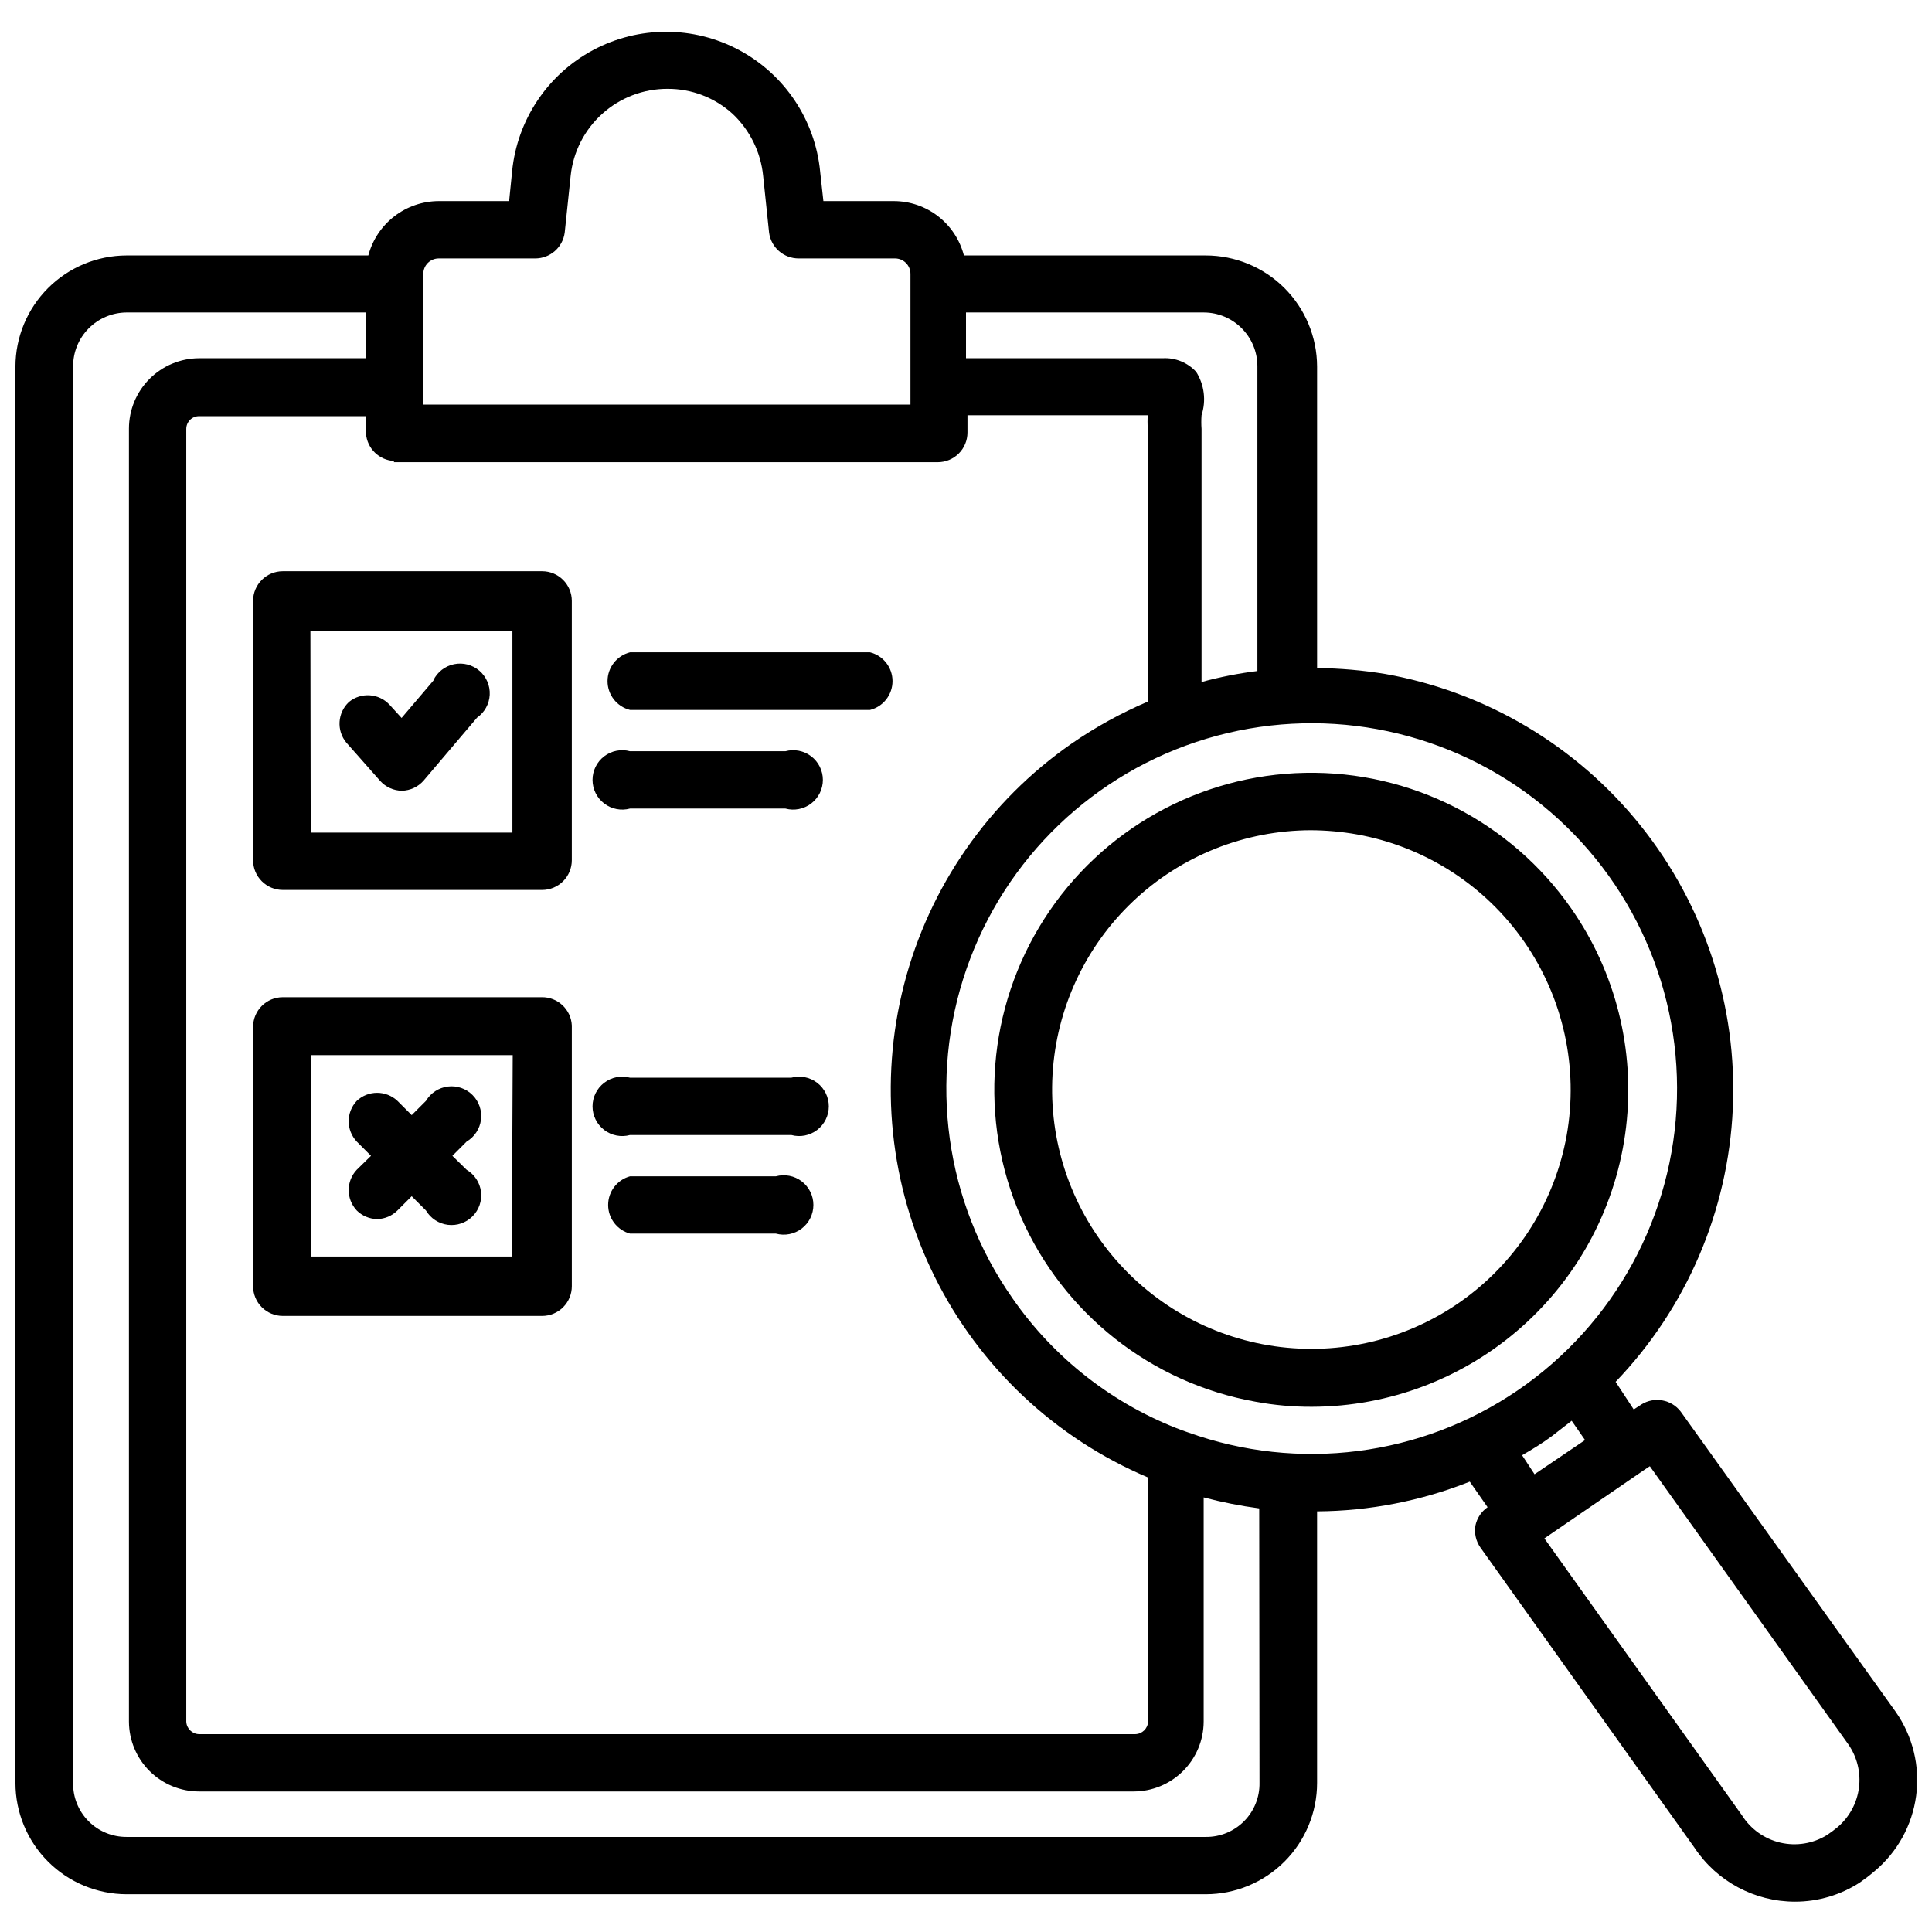
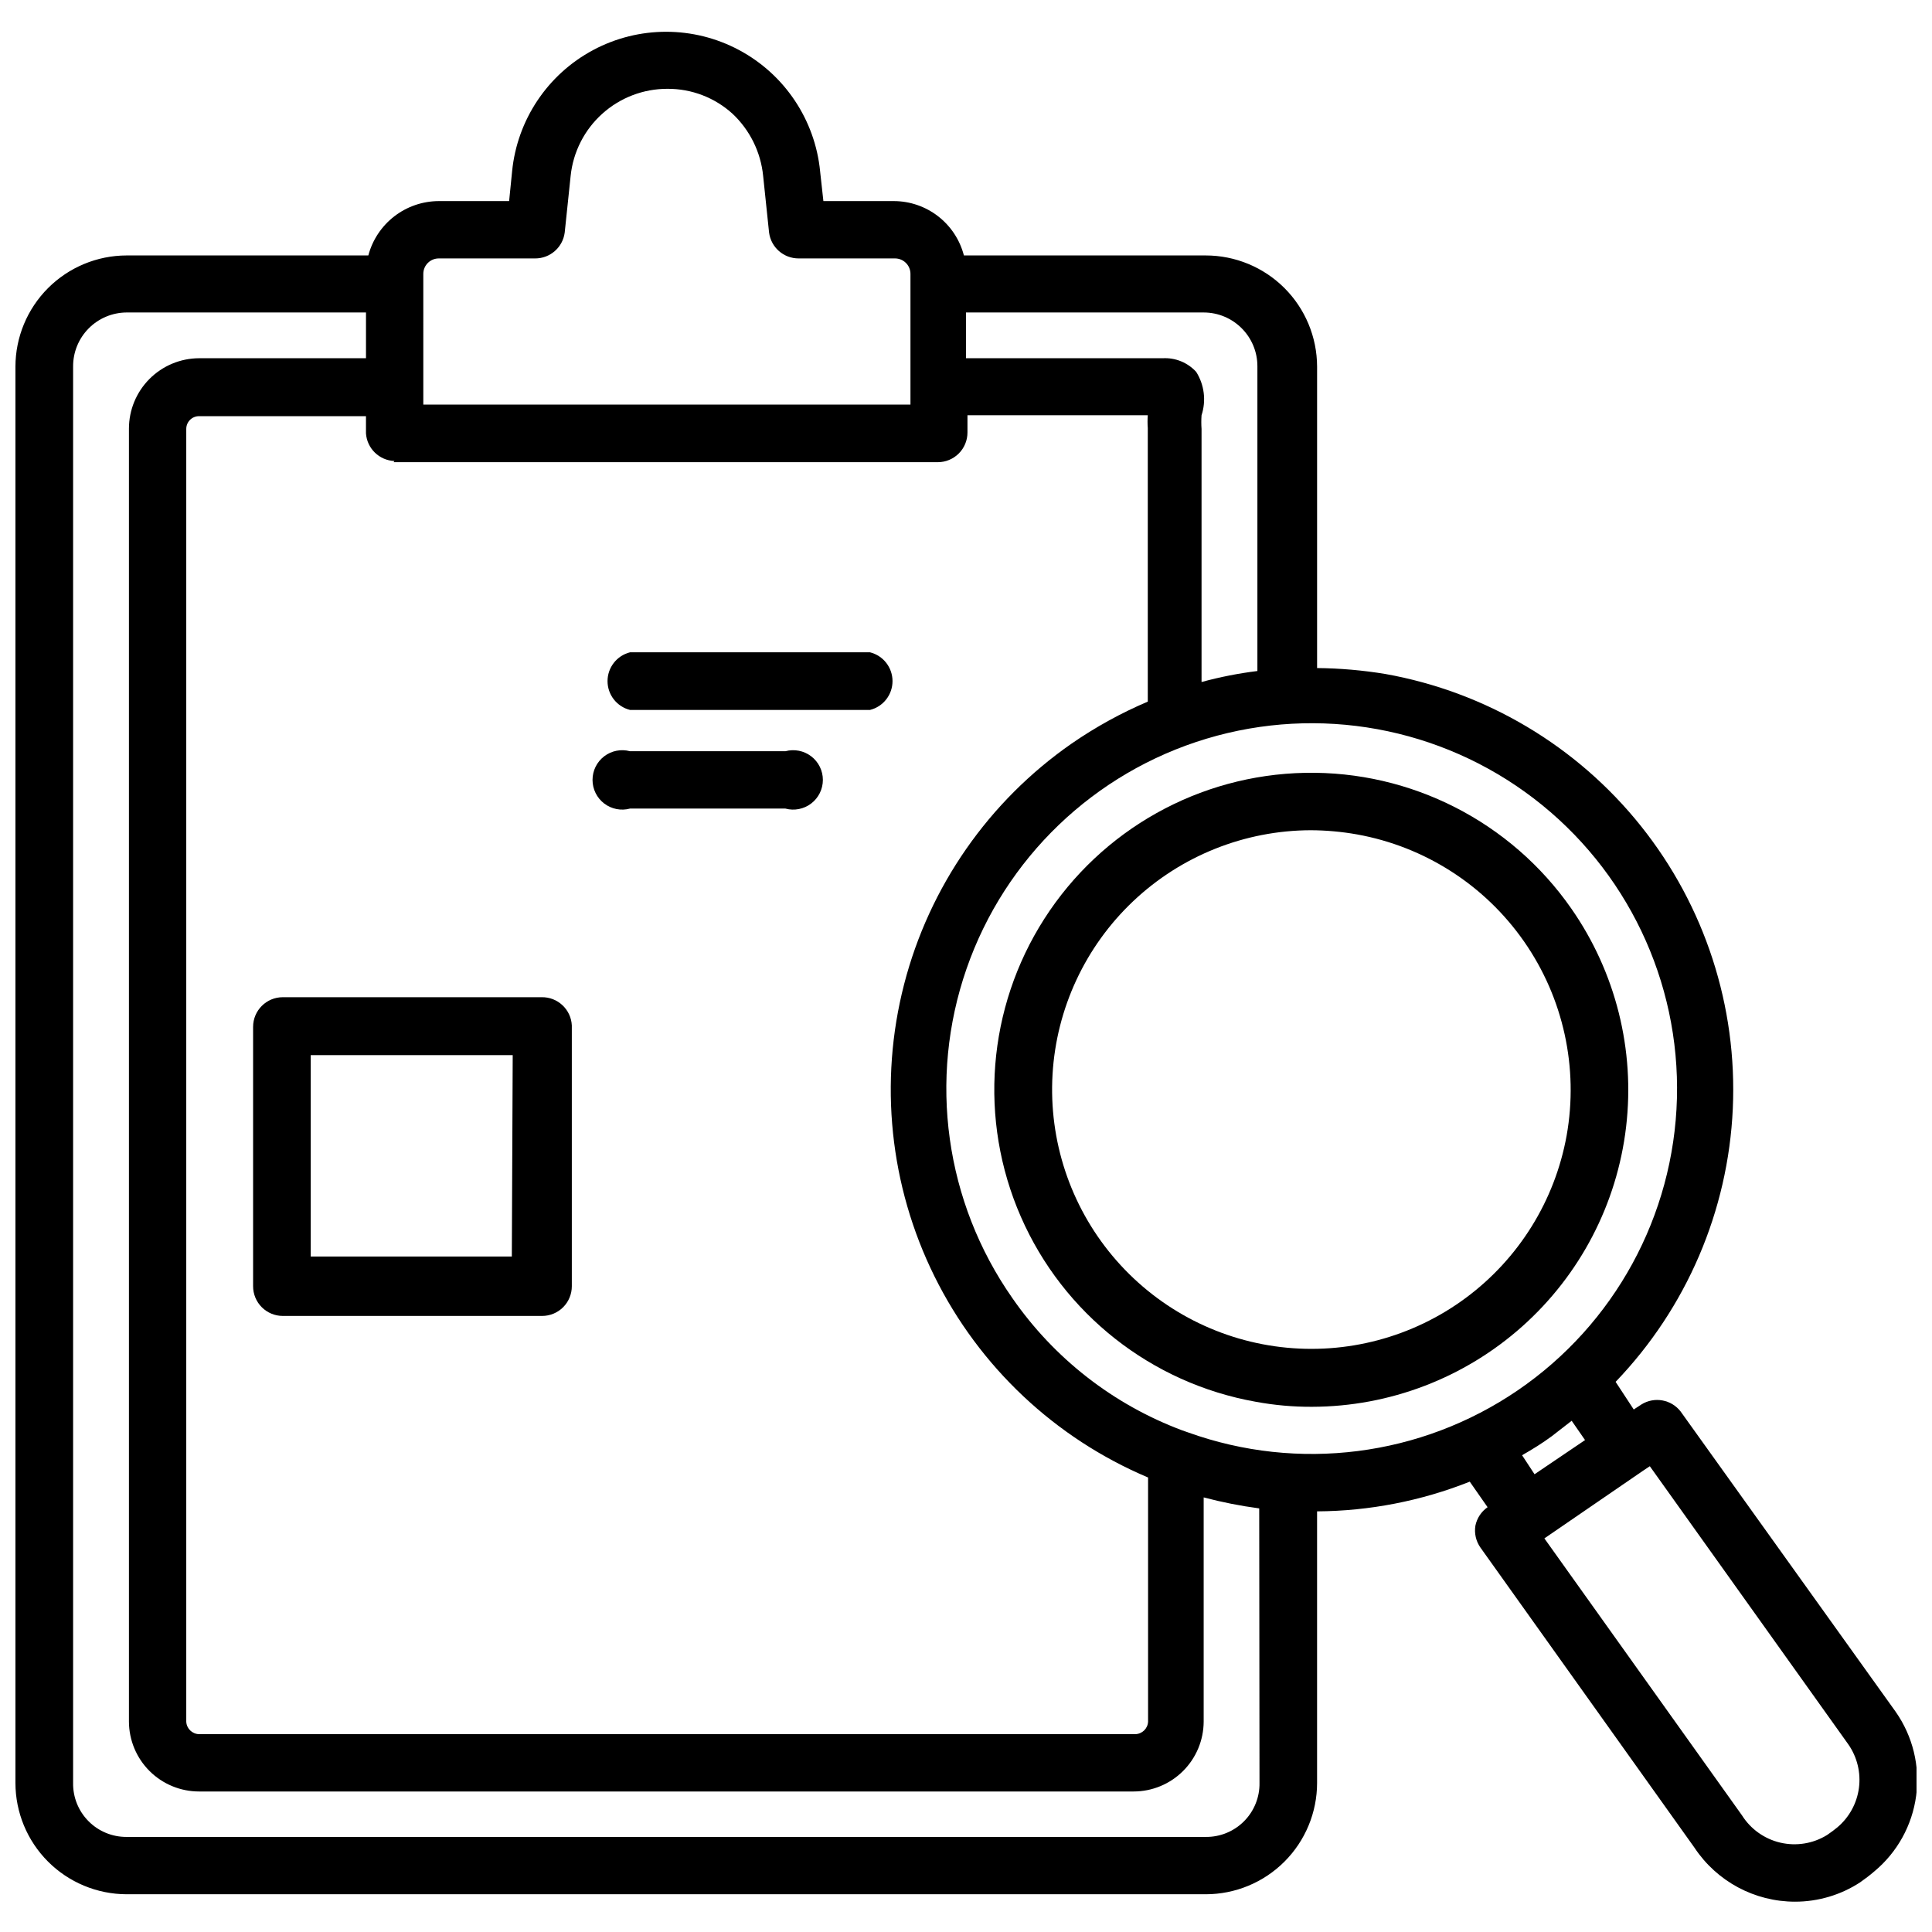
<svg xmlns="http://www.w3.org/2000/svg" width="800px" height="800px" version="1.1" viewBox="144 144 512 512">
  <defs>
    <clipPath id="a">
      <path d="m148.09 152h503.81v496h-503.81z" />
    </clipPath>
  </defs>
-   <path d="m211.07 303.25v68.723c0 2.09 0.828 4.09 2.305 5.566 1.477 1.477 3.481 2.309 5.566 2.309h68.723c2.09 0 4.09-0.832 5.566-2.309 1.477-1.477 2.305-3.477 2.305-5.566v-68.723c0-2.086-0.828-4.09-2.305-5.566-1.477-1.477-3.477-2.305-5.566-2.305h-68.723c-4.348 0-7.871 3.523-7.871 7.871zm15.191 7.871h53.531v53.531h-53.453z" />
  <path d="m287.51 408.27h-68.566c-4.348 0-7.871 3.523-7.871 7.871v68.723c0 2.086 0.828 4.09 2.305 5.566 1.477 1.477 3.481 2.305 5.566 2.305h68.723c2.09 0 4.09-0.828 5.566-2.305 1.477-1.477 2.305-3.481 2.305-5.566v-69.117c-0.211-4.254-3.769-7.57-8.027-7.477zm-7.871 68.723h-53.297v-53.375h53.531z" />
  <path d="m310.96 332.14h63.605c3.504-0.875 5.961-4.023 5.961-7.637 0-3.609-2.457-6.758-5.961-7.633h-63.605c-3.5 0.875-5.957 4.023-5.957 7.633 0 3.613 2.457 6.762 5.957 7.637z" />
  <path d="m310.96 358.28h41.172c2.367 0.641 4.898 0.145 6.844-1.344 1.949-1.488 3.094-3.801 3.094-6.254 0-2.453-1.145-4.766-3.094-6.254-1.945-1.488-4.477-1.984-6.844-1.344h-41.172c-2.367-0.641-4.894-0.145-6.844 1.344-1.949 1.488-3.09 3.801-3.09 6.254 0 2.453 1.141 4.766 3.09 6.254 1.949 1.488 4.477 1.984 6.844 1.344z" />
-   <path d="m310.96 444.79h42.746c2.367 0.645 4.898 0.148 6.844-1.34 1.949-1.492 3.094-3.805 3.094-6.254 0-2.453-1.145-4.766-3.094-6.254-1.945-1.492-4.477-1.988-6.844-1.344h-42.746c-2.367-0.645-4.894-0.148-6.844 1.344-1.949 1.488-3.09 3.801-3.09 6.254 0 2.449 1.141 4.762 3.09 6.254 1.949 1.488 4.477 1.984 6.844 1.34z" />
-   <path d="m349.62 455.73h-38.652c-3.426 0.93-5.805 4.043-5.805 7.594 0 3.555 2.379 6.664 5.805 7.598h38.652c2.367 0.645 4.898 0.145 6.848-1.344 1.945-1.488 3.09-3.801 3.09-6.254s-1.145-4.762-3.09-6.254c-1.949-1.488-4.481-1.984-6.848-1.34z" />
  <path d="m560.43 384.8c-16.027-23.027-42.5-36.535-70.555-35.992-28.055 0.539-53.984 15.051-69.117 38.684-15.133 23.629-17.465 53.254-6.219 78.961 11.246 25.707 34.586 44.102 62.211 49.023 4.934 0.914 9.941 1.363 14.957 1.34 20.543-0.047 40.359-7.621 55.695-21.293 15.336-13.668 25.133-32.484 27.531-52.887 2.402-20.402-2.758-40.98-14.504-57.836zm-1.258 60.141v0.004c-3.109 17.23-12.68 32.625-26.758 43.043-14.074 10.414-31.598 15.062-48.984 12.996-17.387-2.066-33.332-10.691-44.574-24.117-11.242-13.422-16.938-30.633-15.922-48.113 1.016-17.48 8.668-33.914 21.391-45.945 12.723-12.031 29.559-18.75 47.07-18.789 4.09 0.02 8.172 0.387 12.199 1.102 17.953 3.223 33.891 13.438 44.312 28.406s14.473 33.461 11.266 51.418z" />
  <g clip-path="url(#a)">
    <path d="m646.39 597.66-56.996-79.586c-2.465-3.203-6.957-4.019-10.391-1.887l-2.047 1.34-4.801-7.324c18.789-19.566 29.824-45.297 31.055-72.398 1.234-27.098-7.426-53.723-24.363-74.914-16.934-21.191-40.996-35.504-67.699-40.277-5.988-0.988-12.039-1.516-18.105-1.574v-79.902c-0.023-7.816-3.141-15.305-8.676-20.824-5.531-5.516-13.031-8.617-20.844-8.617h-64.078c-1.066-4.121-3.469-7.769-6.828-10.375-3.363-2.609-7.496-4.027-11.75-4.031h-18.66l-0.867-7.871h0.004c-1.34-13.633-9.398-25.699-21.48-32.156-12.082-6.457-26.59-6.457-38.672 0-12.082 6.457-20.141 18.523-21.48 32.156l-0.789 7.871h-18.656c-4.262 0.016-8.398 1.434-11.773 4.039-3.371 2.606-5.793 6.25-6.883 10.367h-64.078c-7.801 0.02-15.277 3.129-20.797 8.648-5.516 5.516-8.625 12.992-8.645 20.793v375.34c0 7.812 3.098 15.312 8.617 20.844 5.519 5.535 13.008 8.652 20.824 8.676h285.99c7.828 0 15.336-3.109 20.871-8.648 5.539-5.535 8.648-13.043 8.648-20.871v-71.953c13.859-0.082 27.582-2.754 40.461-7.871l4.723 6.769c-1.664 1.152-2.816 2.902-3.227 4.883-0.336 2.043 0.145 4.133 1.34 5.824l56.758 79.586h-0.004c5.93 8.902 15.914 14.25 26.609 14.25 6.121 0.004 12.113-1.773 17.238-5.117 1.34-0.945 2.598-1.891 3.777-2.914h0.004c6.074-5.051 10.031-12.199 11.078-20.031 1.051-7.828-0.883-15.77-5.41-22.242zm-246.39-370.85h62.977c7.867 0 14.246 6.379 14.246 14.25v80.766c-4.996 0.613-9.941 1.59-14.801 2.914v-67.07c-0.086-1.203-0.086-2.414 0-3.621 1.262-3.852 0.742-8.062-1.414-11.492-2.269-2.484-5.539-3.816-8.898-3.621h-52.109zm-143.82-10.23c0-1.086 0.434-2.129 1.199-2.894 0.77-0.77 1.809-1.199 2.894-1.199h25.508c3.977 0.031 7.352-2.906 7.871-6.852l1.574-15.035c0.66-6.34 3.652-12.207 8.395-16.469 4.742-4.262 10.895-6.609 17.266-6.594 6.375-0.035 12.527 2.324 17.242 6.609 4.602 4.328 7.481 10.172 8.109 16.453l1.574 15.035c0.516 3.945 3.894 6.883 7.871 6.852h25.504c1.086 0 2.129 0.43 2.894 1.199 0.77 0.766 1.199 1.809 1.199 2.894v34.637h-129.1zm-7.871 49.91 144.21-0.004c2.09 0 4.09-0.828 5.566-2.305 1.477-1.477 2.305-3.481 2.305-5.566v-4.566h47.785c-0.086 1.129-0.086 2.258 0 3.387v72.5c-7.074 3.012-13.824 6.731-20.152 11.098-21.984 15.266-37.75 37.922-44.43 63.836-6.68 25.918-3.824 53.371 8.047 77.359 11.867 23.984 31.961 42.91 56.613 53.324v64.707c-0.082 1.82-1.562 3.269-3.387 3.309h-248.12c-1.82-0.039-3.301-1.488-3.383-3.309v-342.59c0-1.867 1.516-3.383 3.383-3.383h44.242v4.566-0.004c0.277 4.016 3.535 7.172 7.555 7.324zm229.47 349.99c0.066 3.805-1.414 7.473-4.098 10.172-2.684 2.699-6.344 4.195-10.148 4.152h-285.99c-3.793 0.023-7.434-1.484-10.098-4.18-2.668-2.695-4.137-6.356-4.07-10.145v-375.34c-0.023-3.777 1.457-7.41 4.117-10.098 2.656-2.688 6.273-4.207 10.051-4.231h63.449v12.121l-44.242 0.004c-4.934 0.02-9.66 1.996-13.141 5.492-3.481 3.496-5.438 8.23-5.438 13.164v342.67c0.023 4.914 1.988 9.621 5.469 13.086 3.484 3.469 8.195 5.414 13.109 5.414h247.66c4.91 0 9.625-1.945 13.105-5.414 3.484-3.465 5.449-8.172 5.473-13.086v-59.434c4.84 1.281 9.754 2.254 14.719 2.914zm-18.973-92.891-1.574-0.551c-18.199-6.824-33.883-19.047-44.949-35.031-17.816-25.457-22.332-57.918-12.141-87.273 10.191-29.355 33.852-52.035 63.609-60.977 29.758-8.941 62-3.055 86.684 15.82 24.68 18.879 38.805 48.453 37.969 79.516-0.836 31.062-16.527 59.836-42.188 77.359-25.66 17.52-58.172 21.664-87.41 11.137zm88.559 6.062c2.754-1.574 5.434-3.227 7.871-5.039l5.273-4.094 3.543 5.117-13.383 9.055zm83.527 98.637c-0.789 0.629-1.574 1.258-2.754 2.047l-0.004-0.004c-3.691 2.262-8.125 2.973-12.34 1.988-4.215-0.988-7.867-3.598-10.172-7.262l-52.348-73.367 26.055-17.867 1.891-1.258 52.582 73.68c2.359 3.371 3.371 7.508 2.832 11.586-0.539 4.082-2.59 7.812-5.742 10.457z" />
  </g>
-   <path d="m258.93 324.27-8.504 9.996-3.227-3.543v0.004c-2.832-3.012-7.504-3.32-10.707-0.711-3.055 2.84-3.367 7.57-0.707 10.785l8.973 10.156c1.469 1.629 3.555 2.57 5.746 2.598 2.207-0.047 4.293-1.02 5.746-2.676l14.168-16.688 0.004-0.004c1.996-1.391 3.238-3.633 3.359-6.062 0.121-2.434-0.891-4.785-2.738-6.371-1.848-1.586-4.328-2.227-6.715-1.734-2.387 0.492-4.406 2.062-5.481 4.25z" />
-   <path d="m238.54 464.79c1.445 1.434 3.394 2.254 5.434 2.281 2.008-0.047 3.926-0.863 5.352-2.281l3.777-3.777 3.777 3.777h0.004c1.238 2.094 3.375 3.496 5.789 3.801 2.41 0.301 4.828-0.527 6.551-2.246 1.719-1.719 2.547-4.137 2.242-6.551-0.305-2.414-1.707-4.551-3.801-5.789l-3.777-3.699 3.777-3.777c2.094-1.242 3.496-3.379 3.801-5.789 0.305-2.414-0.523-4.832-2.242-6.551-1.723-1.723-4.141-2.551-6.551-2.246-2.414 0.305-4.551 1.707-5.789 3.801l-3.777 3.777-3.777-3.777h-0.004c-3.031-2.852-7.754-2.852-10.785 0-2.848 3.031-2.848 7.754 0 10.785l3.777 3.777-3.777 3.699c-2.848 3.031-2.848 7.754 0 10.785z" />
</svg>